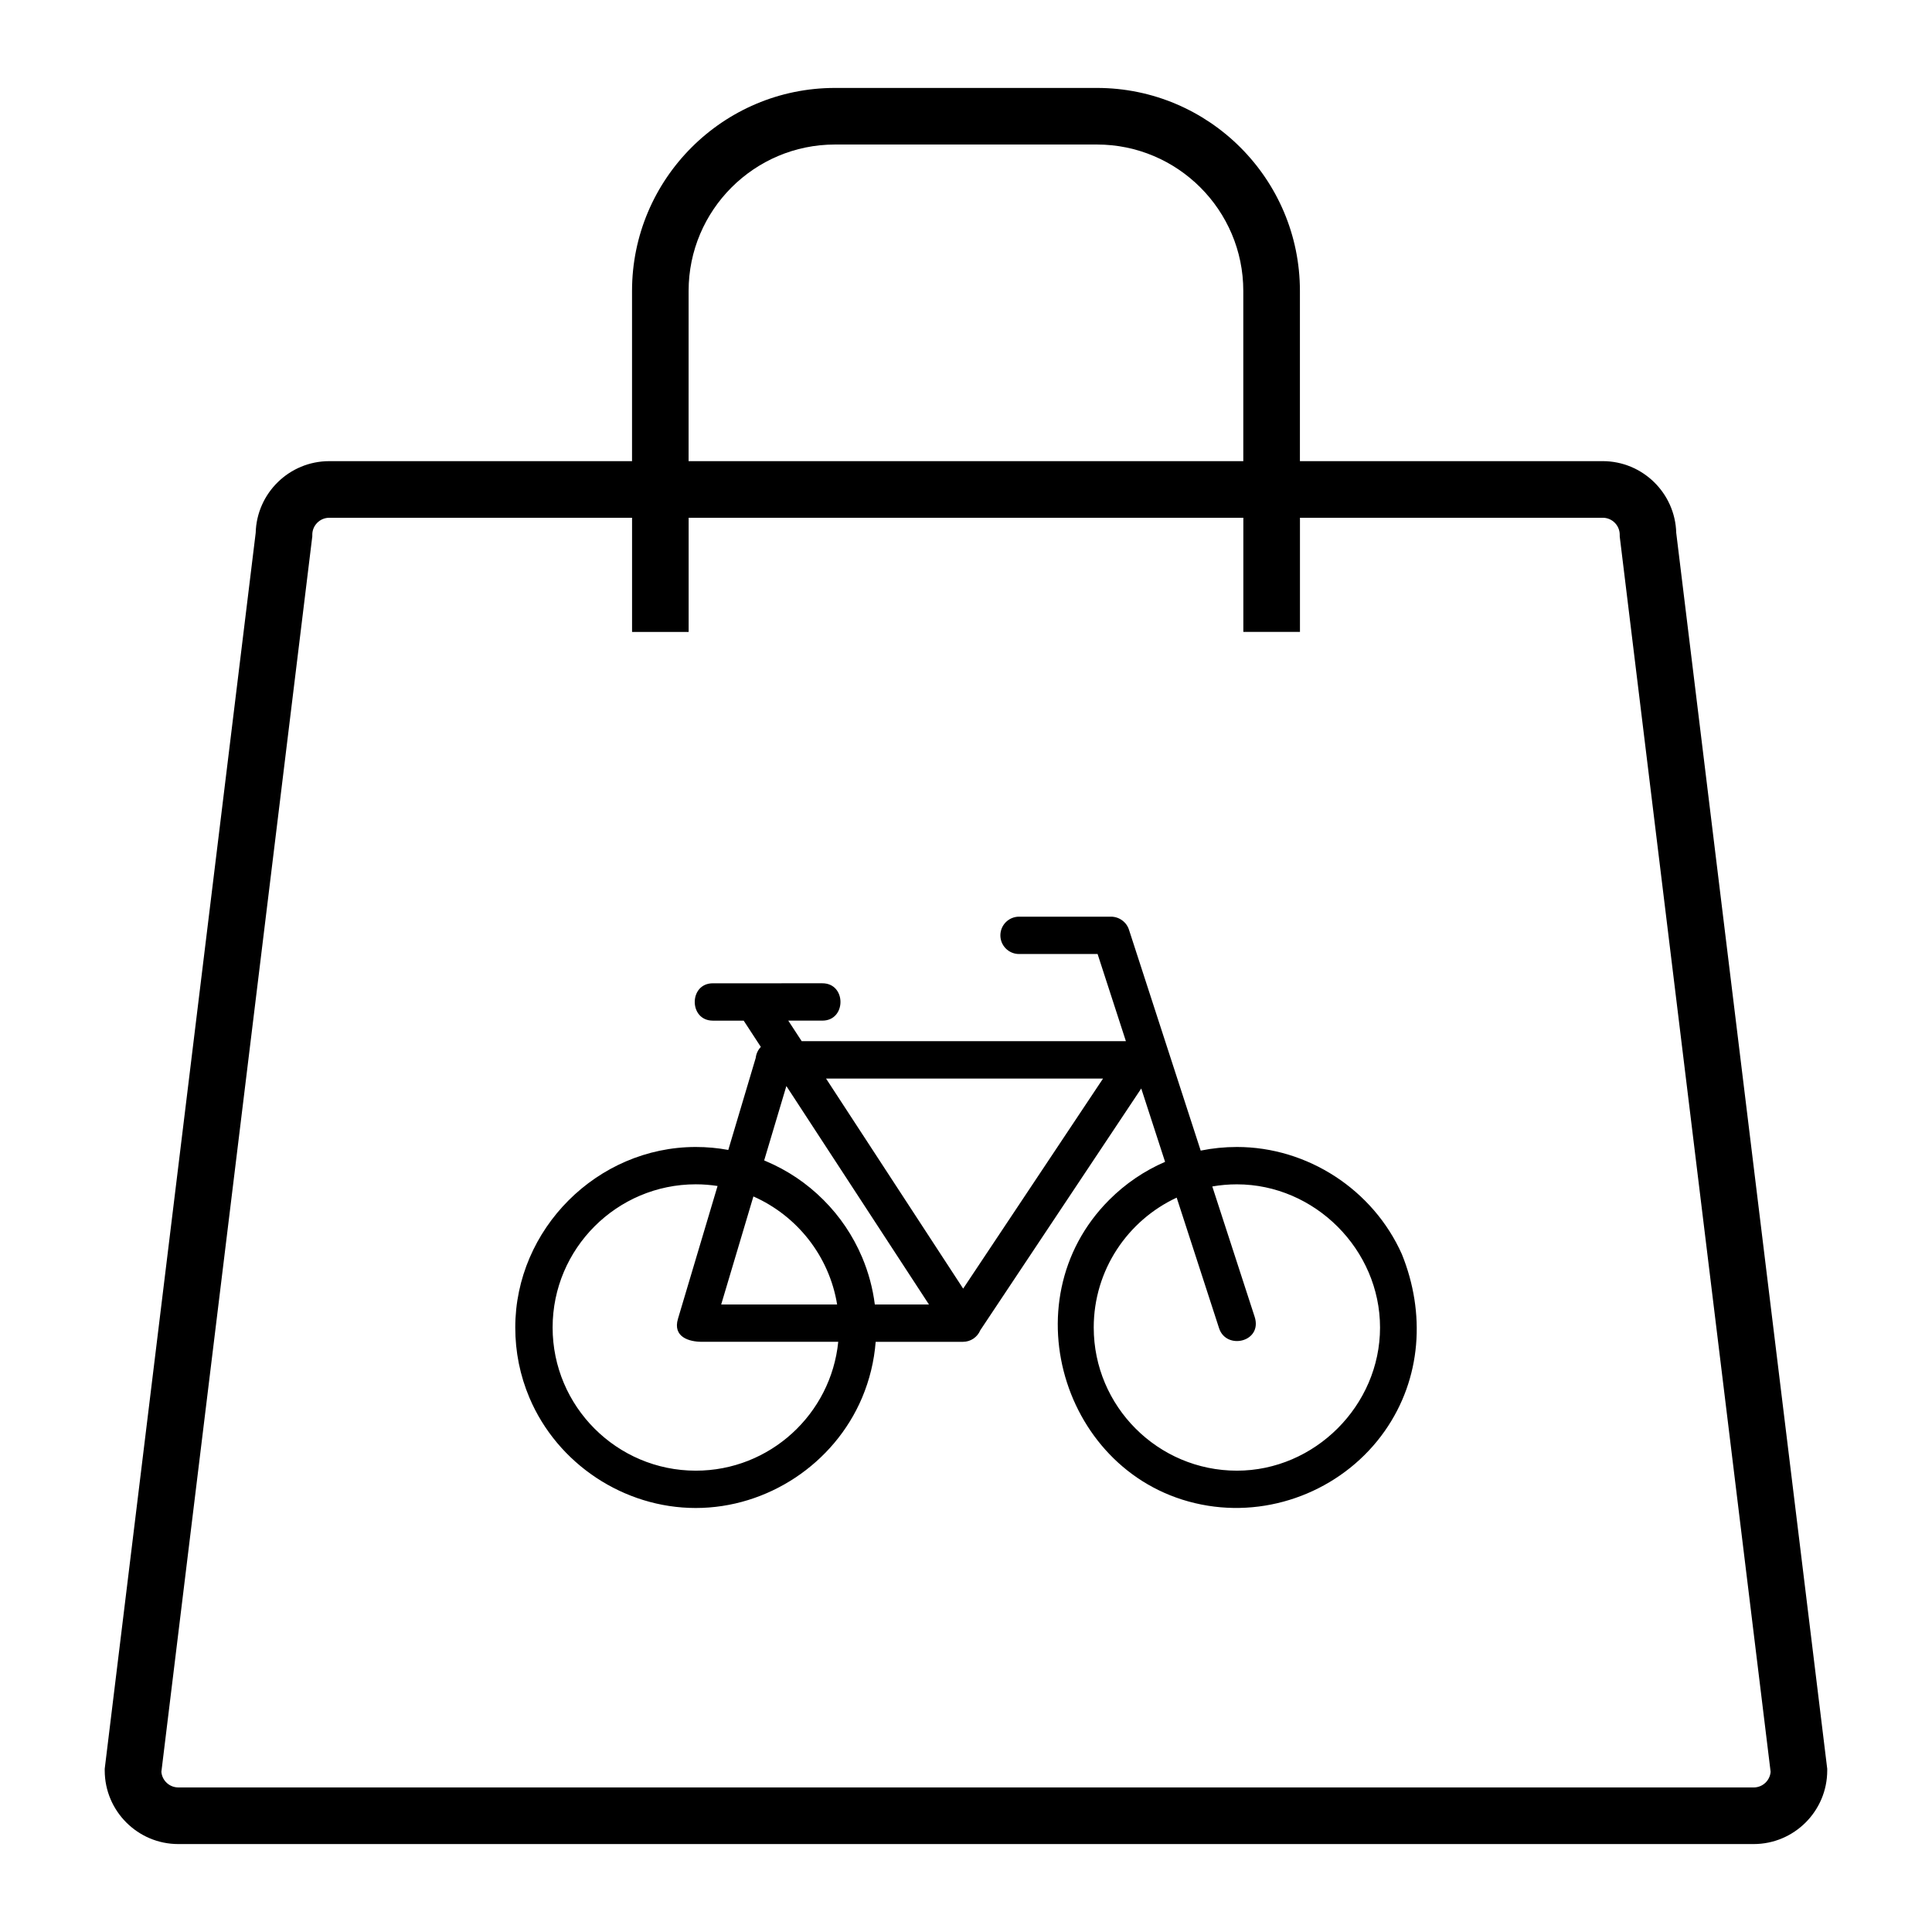
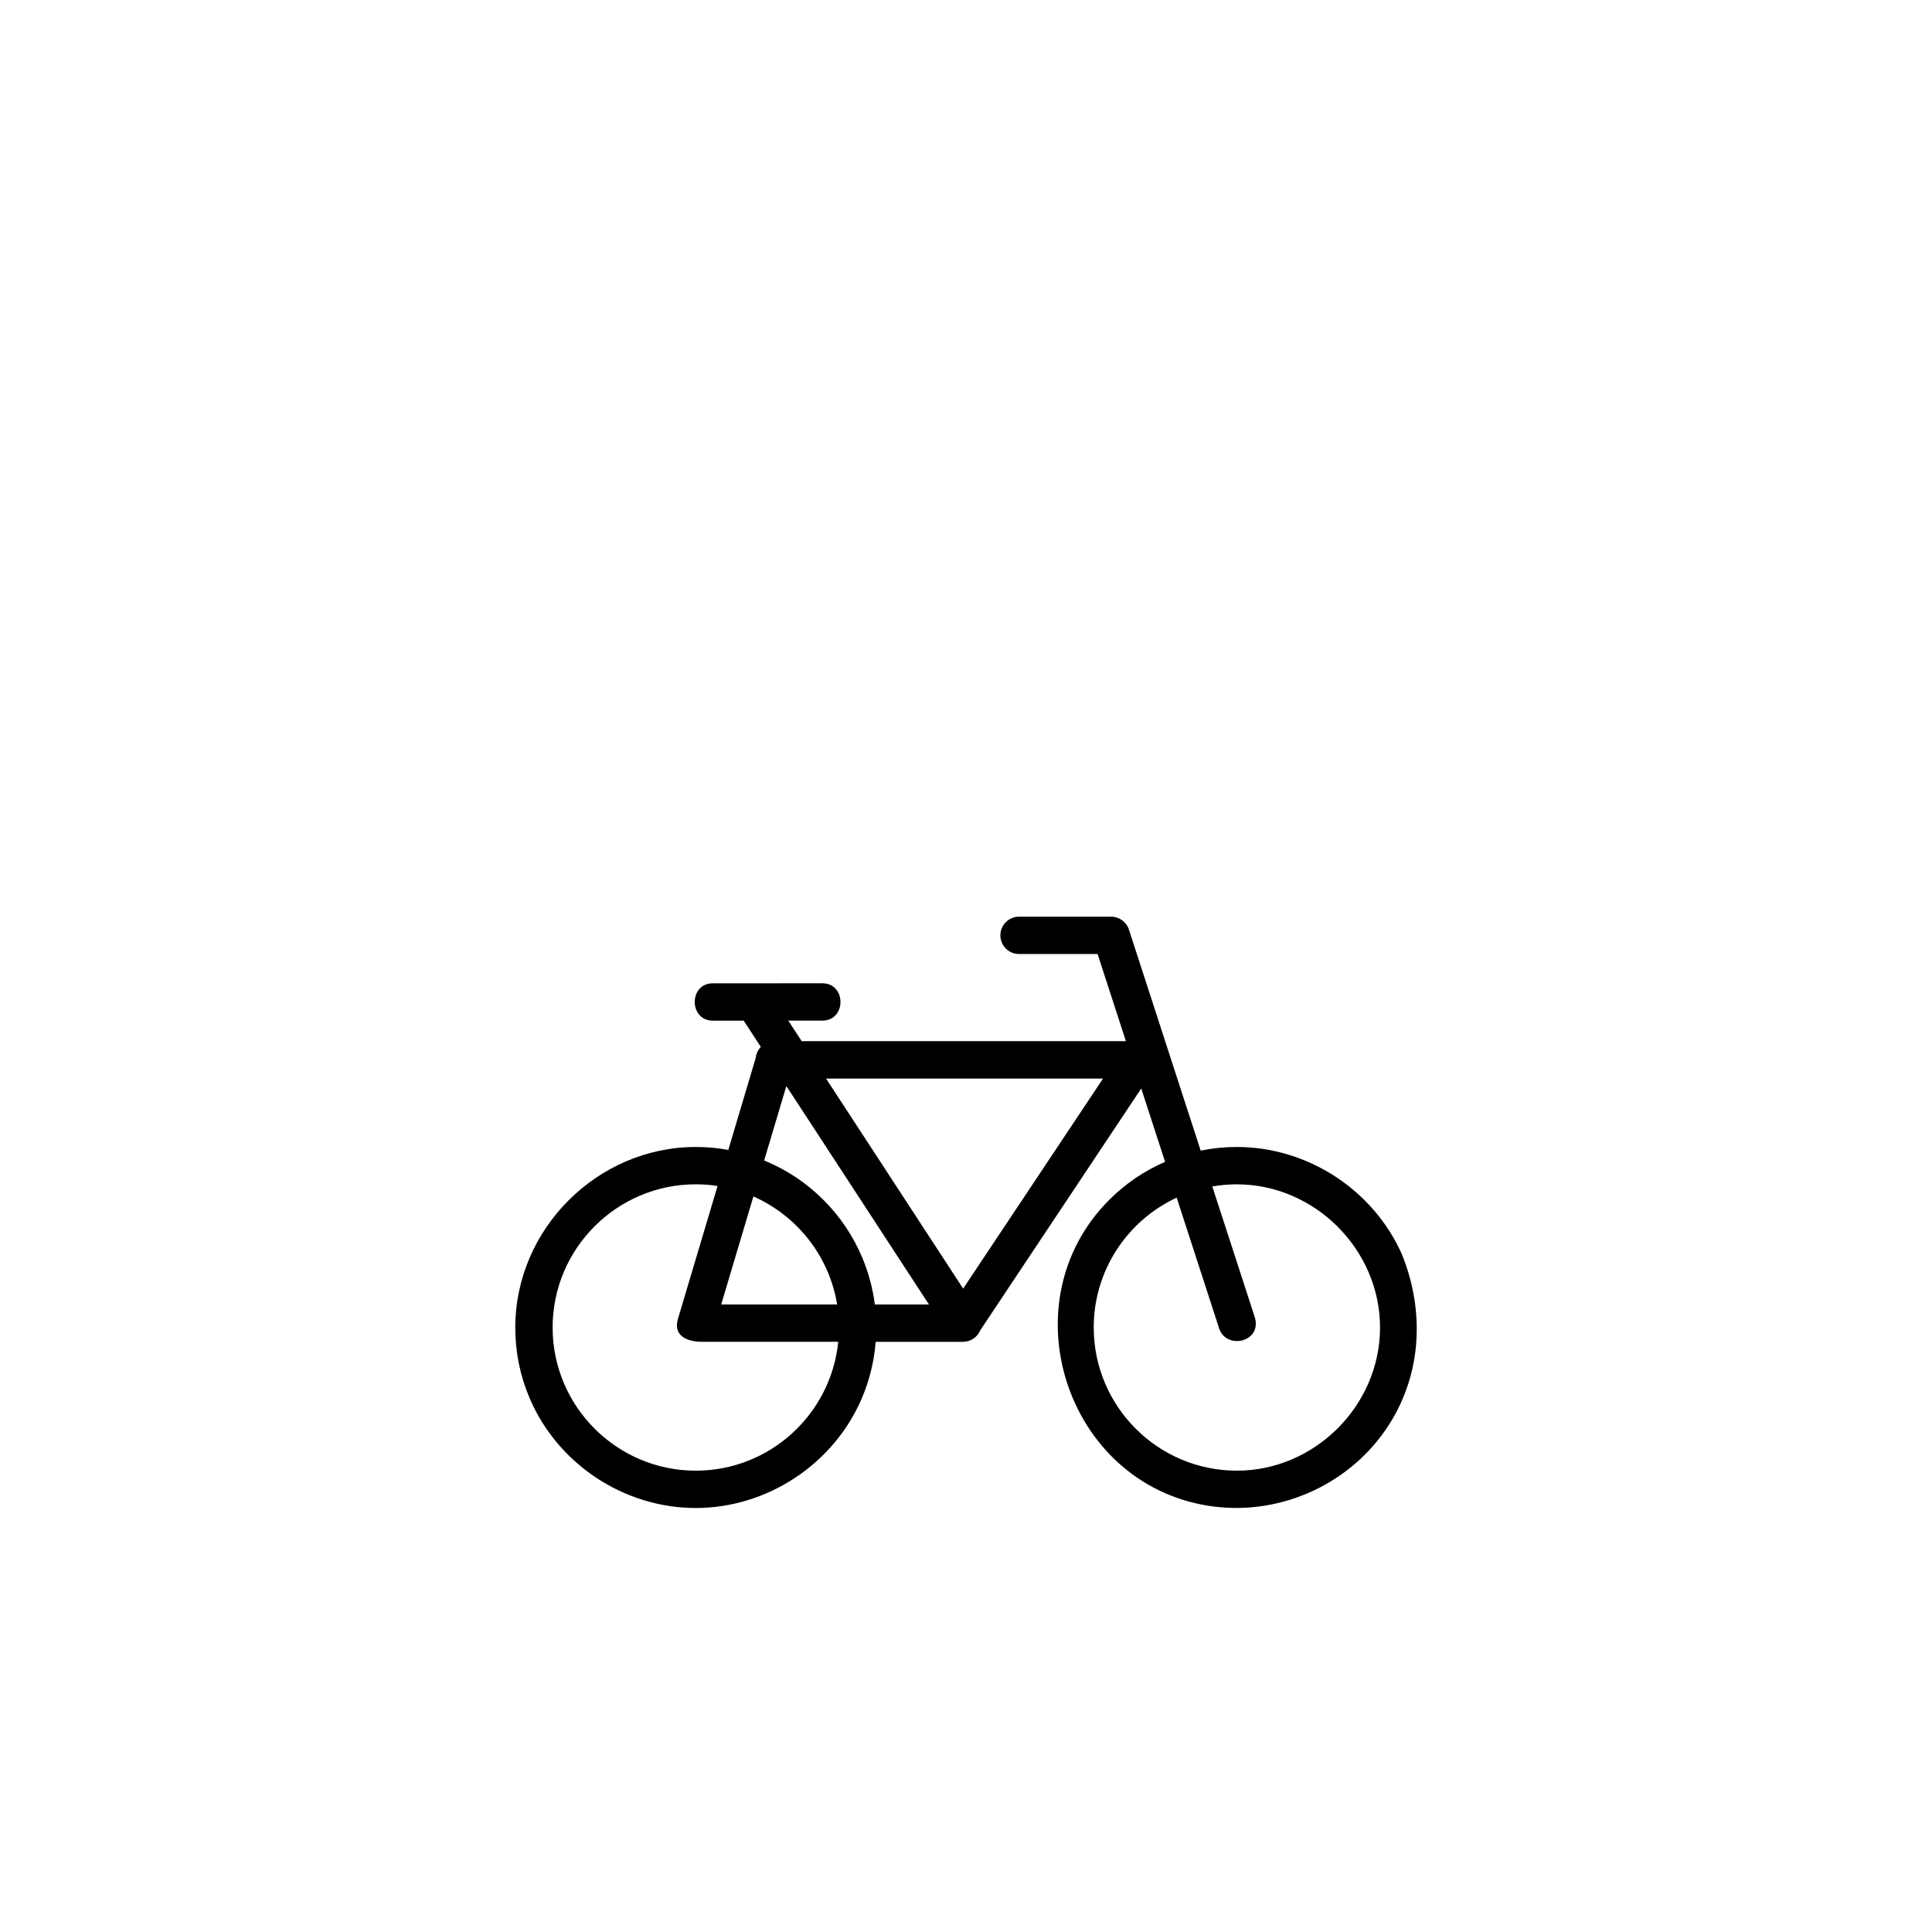
<svg xmlns="http://www.w3.org/2000/svg" fill="#000000" width="800px" height="800px" version="1.1" viewBox="144 144 512 512">
  <g>
-     <path d="m568.73 266.21h-80.238v-45.121c0-29.656-24.121-53.785-53.793-53.785h-69.418c-29.656 0-53.785 24.125-53.785 53.785v45.121h-80.242c-10.586 0-19.223 8.473-19.492 18.988l-39.953 327.08-0.055 0.461v0.457c0 10.754 8.75 19.5 19.5 19.5h417.48c10.75 0 19.5-8.75 19.5-19.5v-0.457l-40.016-327.54c-0.27-10.516-8.91-18.992-19.492-18.992zm-242.24-45.121c0-21.387 17.402-38.789 38.789-38.789h69.418c21.387 0 38.789 17.402 38.789 38.789v45.121l-147-0.004zm282.25 396.6h-417.48c-2.363 0-4.312-1.828-4.492-4.141l39.934-326.92 0.059-0.457v-0.457c0-2.484 2.016-4.5 4.5-4.5h80.242v30.254h14.996v-30.258h147v30.246h15.004v-30.246h80.242c2.481 0 4.5 2.016 4.5 4.5v0.457l39.988 327.38c-0.18 2.32-2.121 4.144-4.484 4.144z" />
-     <path d="m399.99 478.88c0.016 0.051 0.016 0.051 0 0z" />
+     <path d="m399.99 478.88z" />
    <path d="m515.52 476.4c-7.602-17.09-24.977-28.438-43.727-28.438-3.25 0-6.461 0.324-9.598 0.961l-18.988-58.484c-0.641-2.09-2.641-3.535-4.828-3.508h-24.324c-2.723 0-4.945 2.219-4.945 4.949 0 2.731 2.215 4.945 4.945 4.945h20.82l7.5 23.098h-85.918l-3.555-5.445h9.035c6.398 0 6.398-9.898 0-9.898l-29.027 0.004c-6.394 0-6.394 9.898 0 9.898h8.176l4.543 6.965c-0.738 0.773-1.23 1.789-1.355 2.918l-7.269 24.383c-2.824-0.527-5.703-0.785-8.621-0.785-26.078 0.004-47.832 21.754-47.832 47.848 0 6.441 1.258 12.711 3.758 18.613 7.418 17.527 25.027 29.211 44.07 29.211 19.008 0 36.66-11.699 44.074-29.211 2-4.738 3.207-9.707 3.609-14.828h23.141c2.051 0 3.832-1.258 4.574-3.051l42.664-64.086 6.316 19.441c-5.535 2.402-10.512 5.789-14.801 10.078-27.039 27.035-11.566 75 26.18 81.055 17.973 2.883 36.418-4.918 46.859-19.828 9.77-13.938 10.789-31.305 4.523-46.805m-171.86-15.328c11.555 5.106 20.094 15.797 22.188 28.629h-30.723zm-15.266 72.672c-20.914 0-37.945-17.02-37.945-37.941s17.023-37.949 37.945-37.949c1.961 0 3.891 0.156 5.769 0.445l-10.488 35.176c-1.457 4.875 2.992 6.117 6.301 6.117h36.168c-1.914 19.164-18.113 34.152-37.75 34.152m47.445-44.035c-0.547-4.316-1.672-8.496-3.371-12.527-2.414-5.691-5.852-10.809-10.246-15.195-4.391-4.394-9.5-7.832-15.207-10.246-0.164-0.078-0.328-0.141-0.5-0.215l5.883-19.711 37.789 57.895zm23.41-4.211-36.336-55.668h73.406zm72.543 48.246c-20.914 0-37.941-17.02-37.941-37.941 0-15.227 9.004-28.379 21.984-34.418l11.238 34.621c1.914 5.867 11.578 3.629 9.422-3.047l-11.223-34.535c2.117-0.367 4.293-0.562 6.508-0.562 20.652 0 37.945 17.301 37.945 37.949 0.004 20.652-17.285 37.934-37.934 37.934" />
  </g>
</svg>